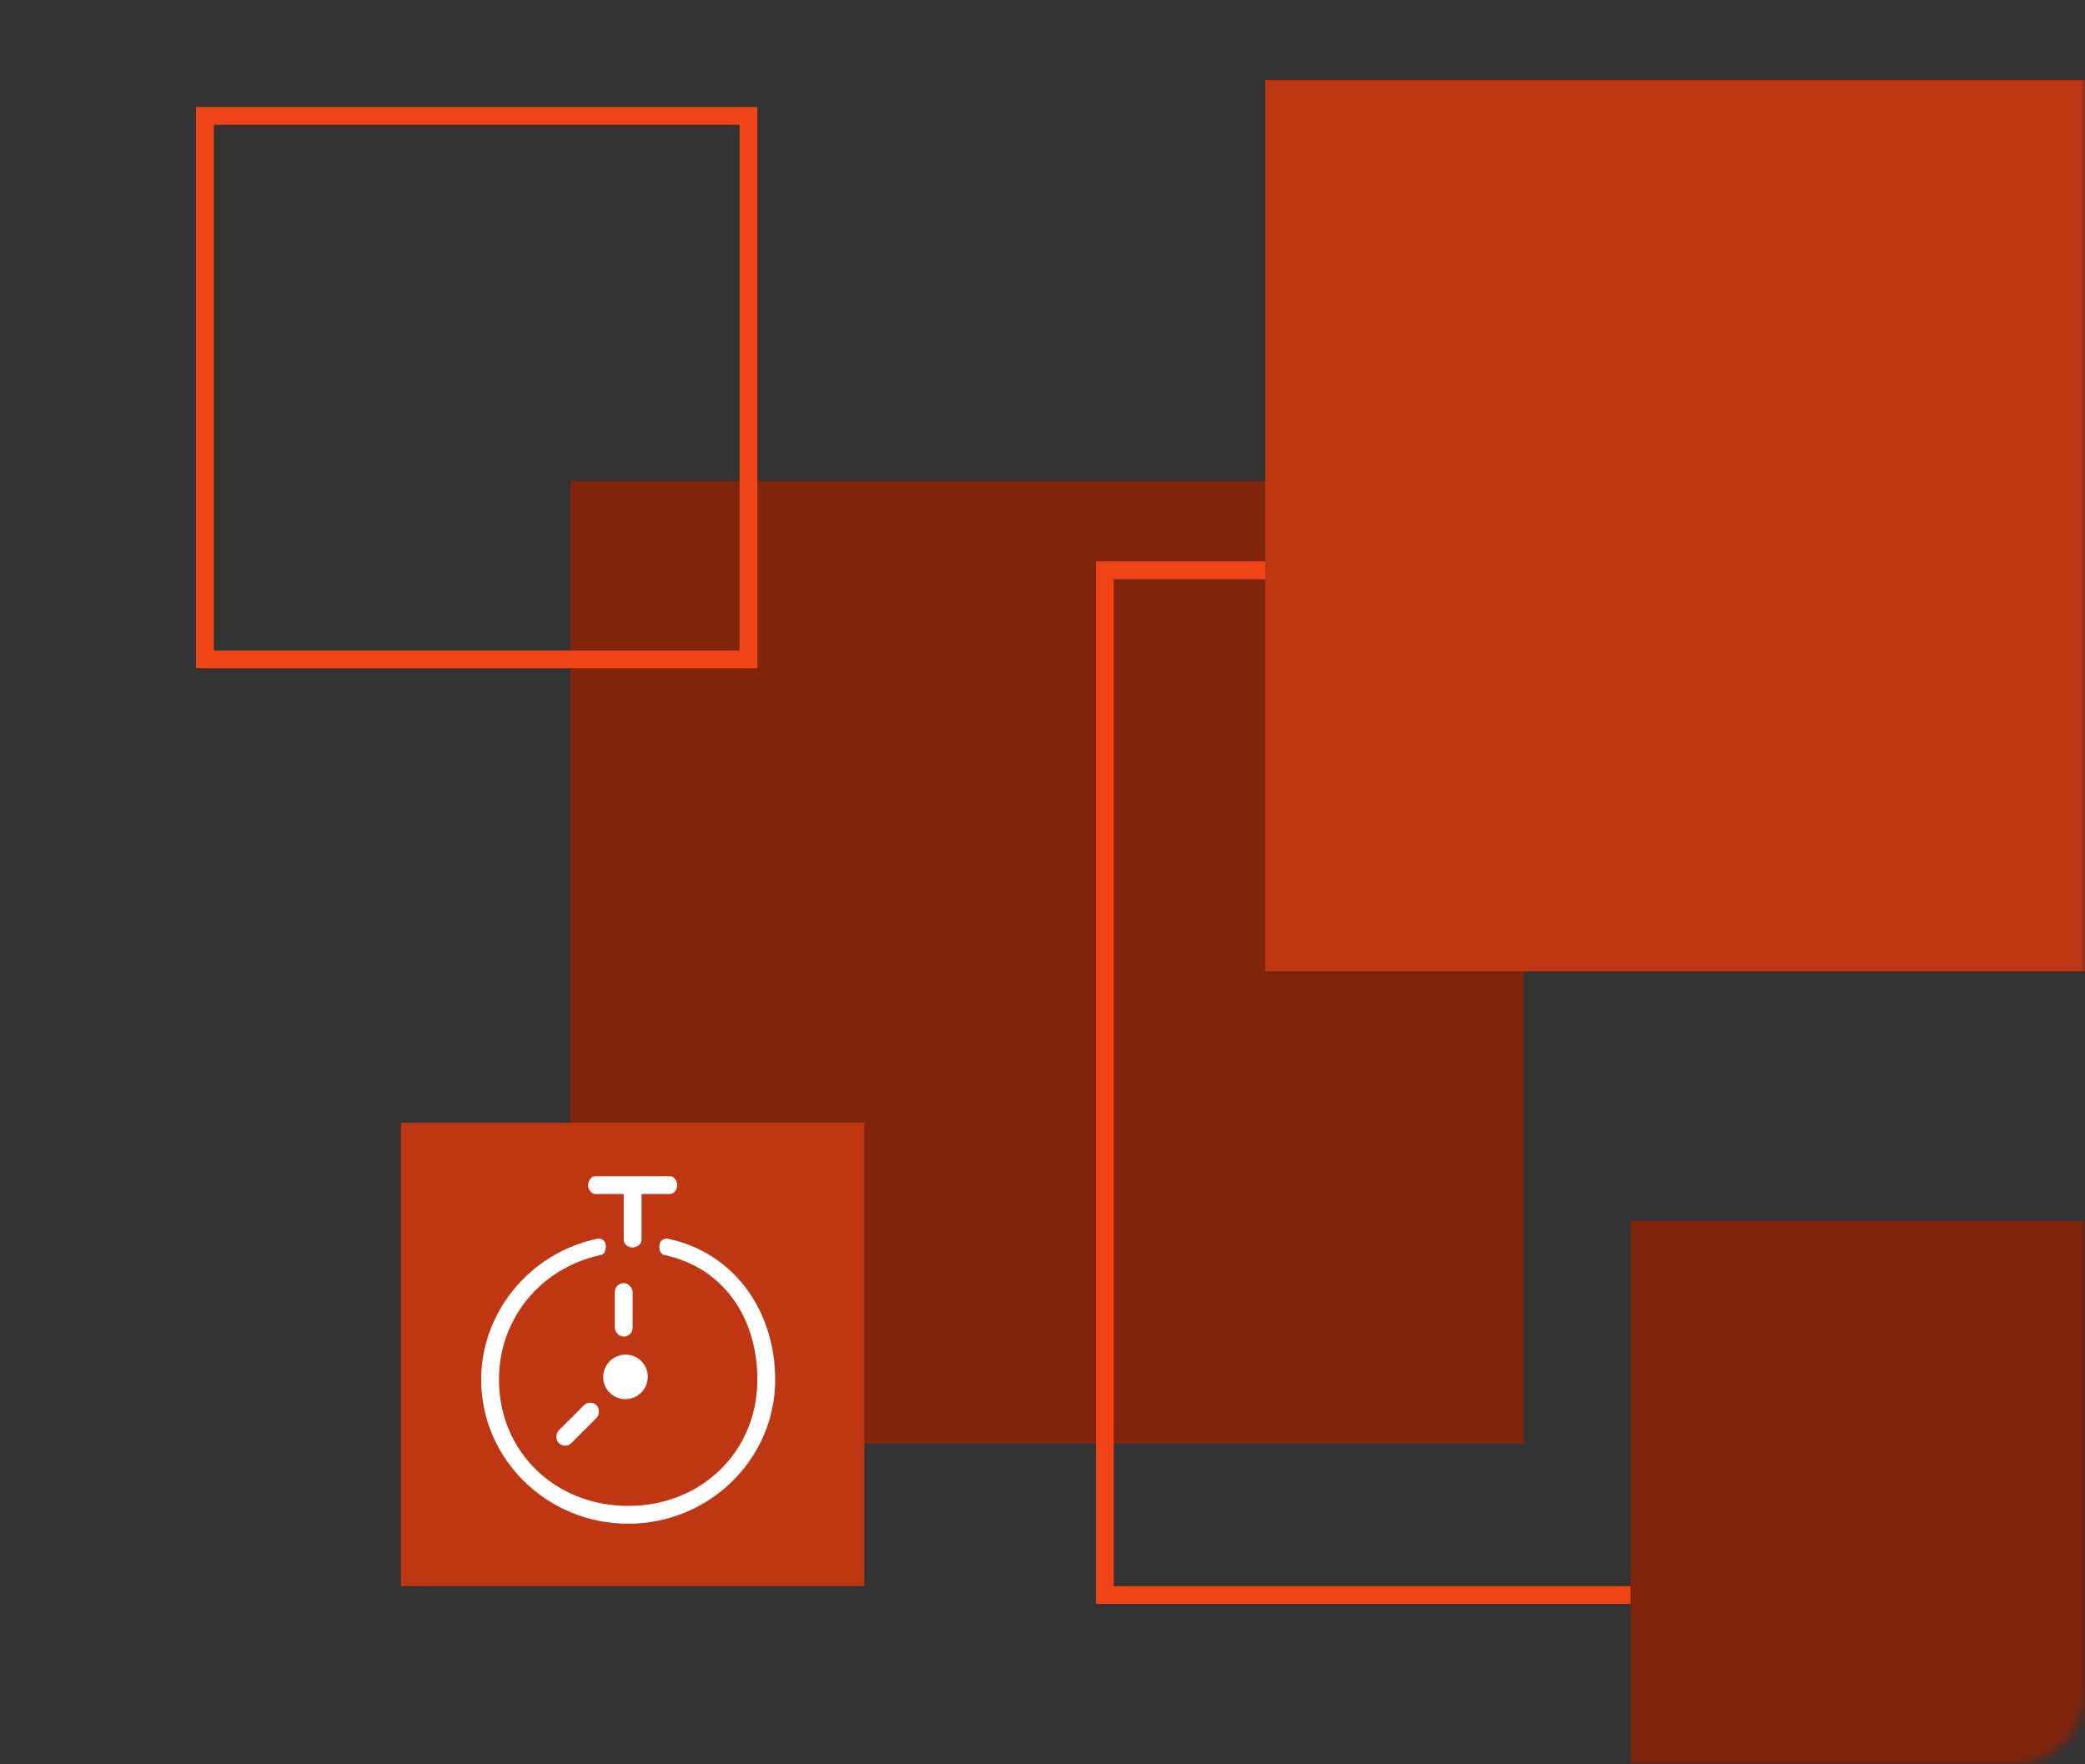
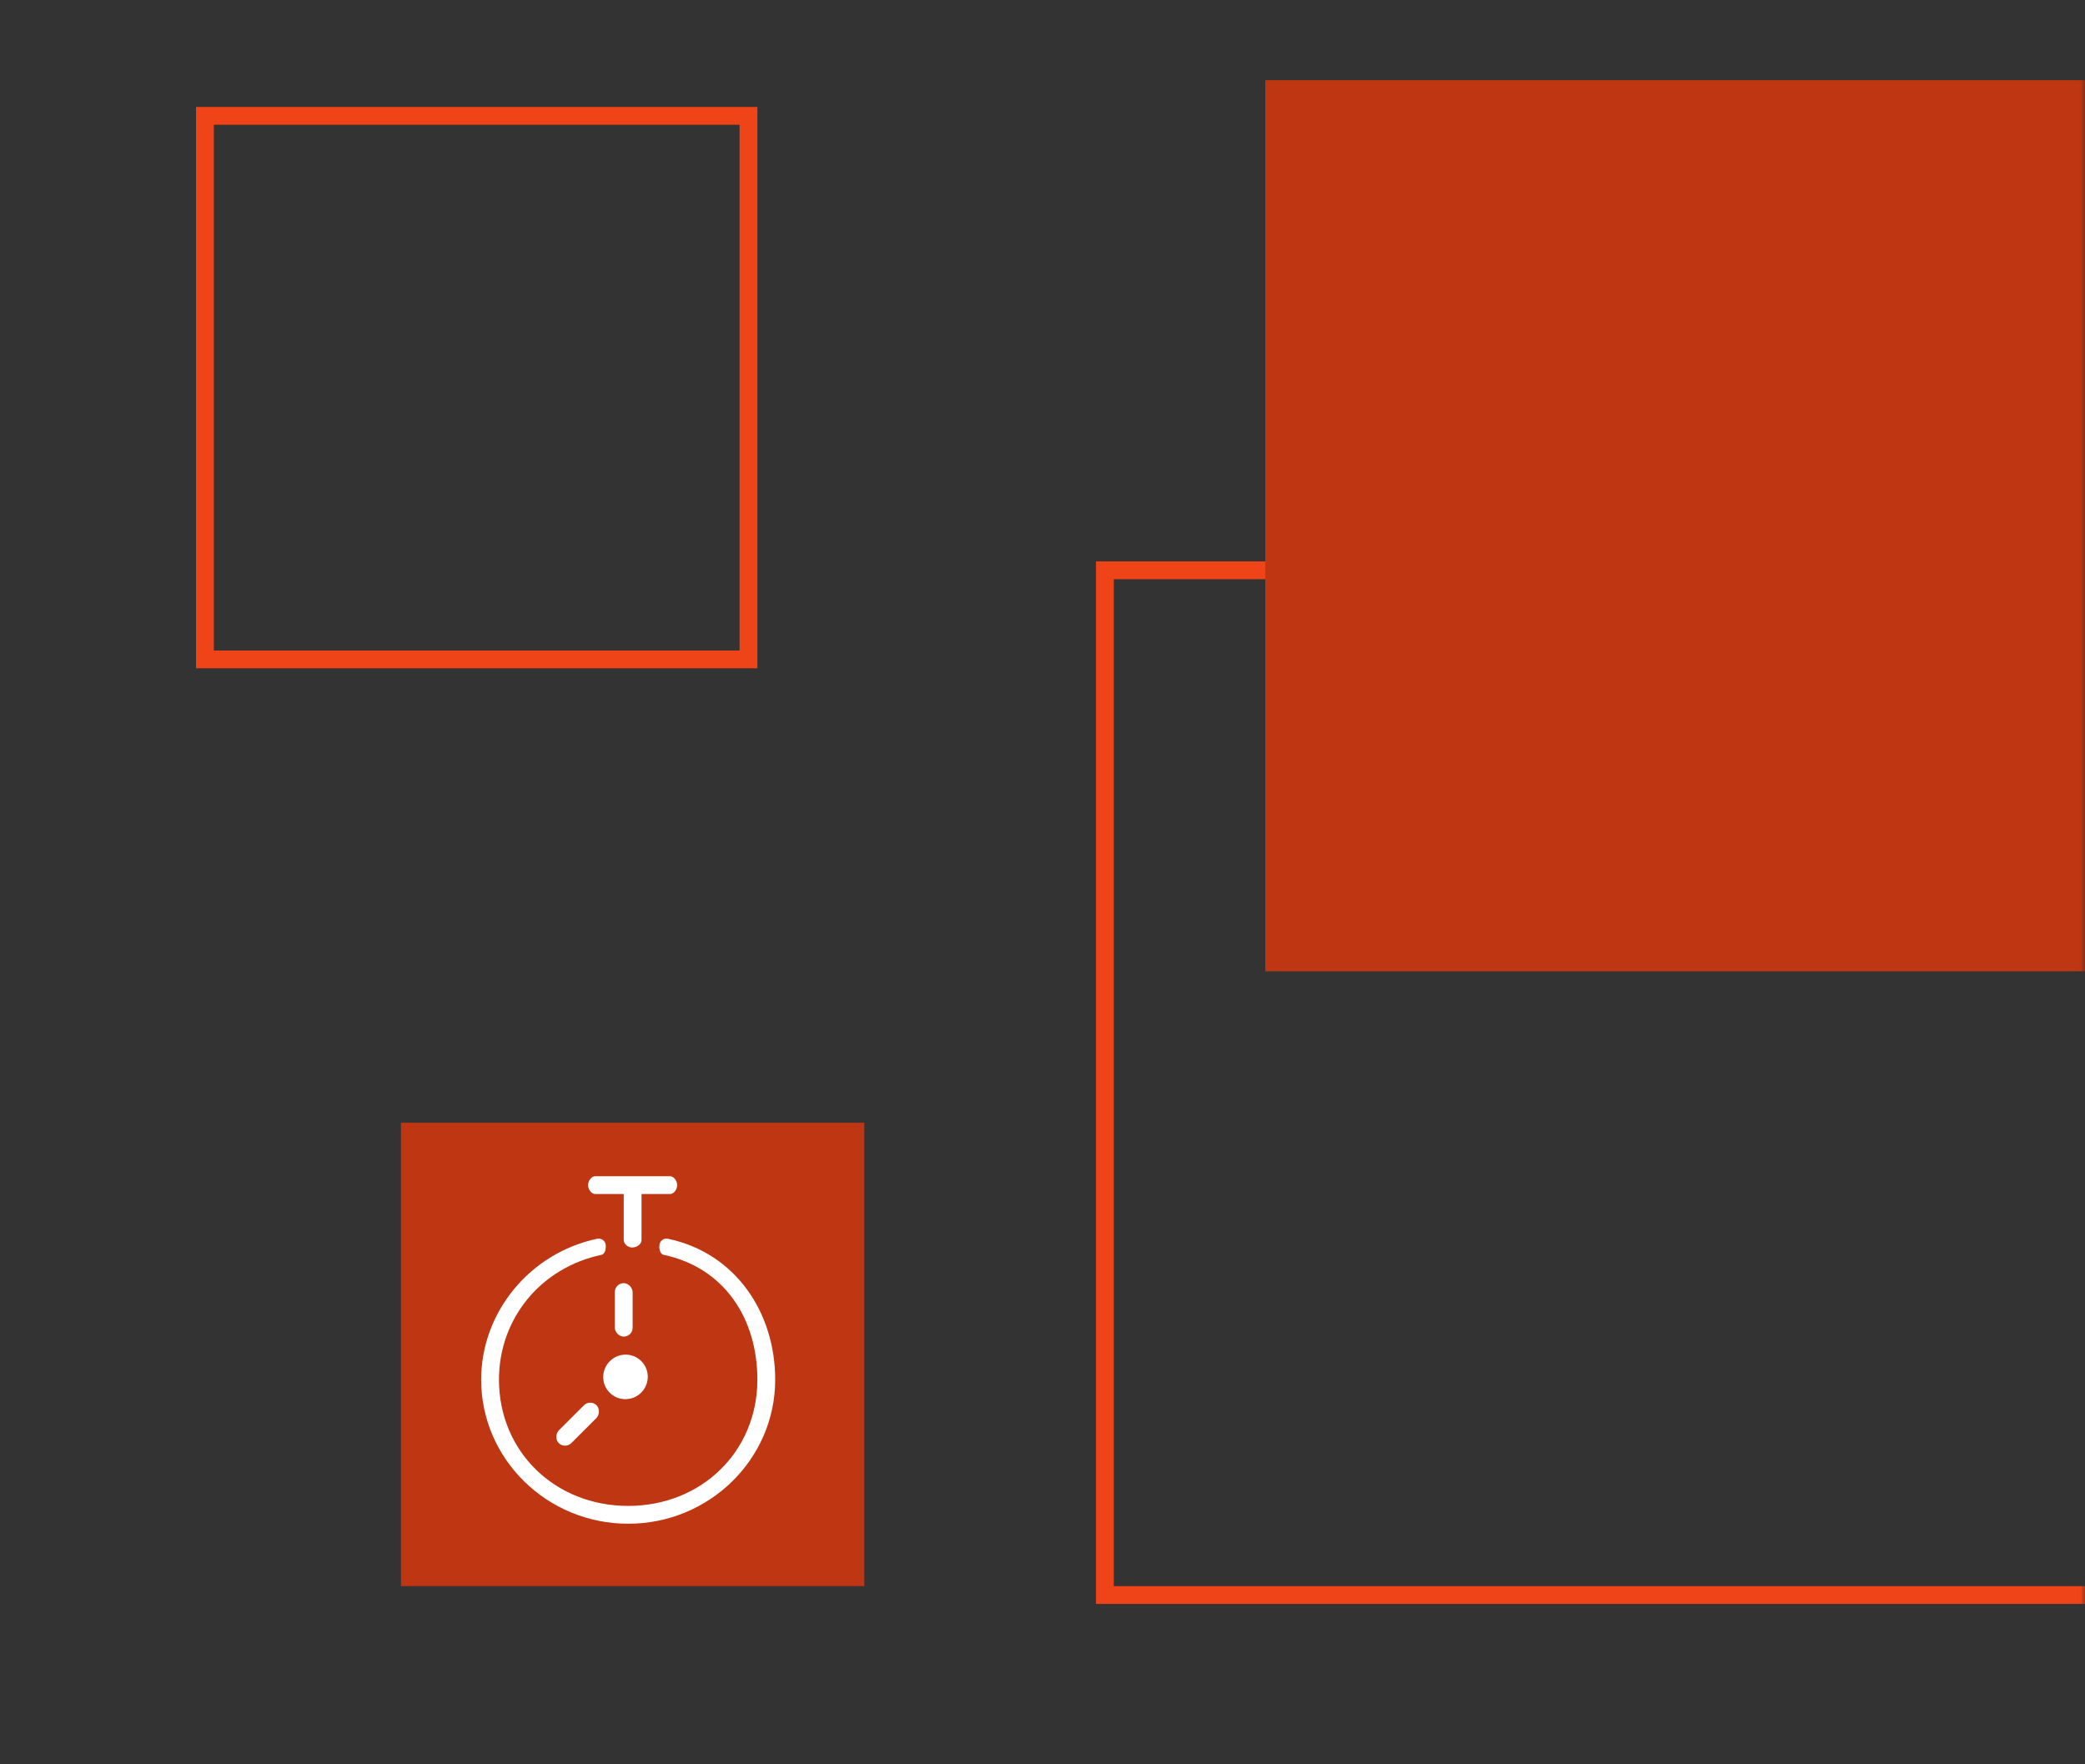
<svg xmlns="http://www.w3.org/2000/svg" width="234" height="198" viewBox="0 0 234 198" fill="none">
  <rect x="0" y="0" width="234" height="198" fill="#333333" stroke="none" />
  <mask id="mask0_869_9966" style="mask-type:alpha" maskUnits="userSpaceOnUse" x="0" y="0" width="234" height="198">
    <rect width="234" height="198" rx="8" fill="#111C24" />
  </mask>
  <g mask="url(#mask0_869_9966)">
-     <rect x="171" y="54" width="108" height="107" transform="rotate(90 171 54)" fill="#80240C" />
    <rect x="239" y="179" width="115" height="115" transform="rotate(-180 239 179)" stroke="#EF4417" stroke-width="2" />
    <rect x="23" y="74" width="61" height="61" transform="rotate(-90 23 74)" stroke="#EF4417" stroke-width="2" />
-     <path d="M259 137H183V213H259V137Z" fill="#80240C" />
+     <path d="M259 137H183H259V137Z" fill="#80240C" />
    <path d="M142 9H242V109H142V9Z" fill="#BF3612" />
    <rect x="45" y="178" width="52" height="52" transform="rotate(-90 45 178)" fill="#BF3612" />
    <g style="mix-blend-mode:overlay">
      <path d="M70.182 157.023C71.563 157.023 72.69 155.904 72.699 154.523C72.709 153.143 71.597 152.023 70.217 152.023C68.836 152.023 67.709 153.143 67.699 154.523C67.69 155.904 68.801 157.023 70.182 157.023Z" fill="white" />
      <path d="M74.967 139.018C74.541 138.926 74.124 139.196 74.029 139.613C73.935 140.03 74.045 140.729 74.471 140.821C81.295 142.257 85 147.975 85 154.832C85 162.893 78.726 169 70.5 169C62.274 169 56 162.893 56 154.832C56 147.975 60.688 142.257 67.512 140.821C67.938 140.729 68.049 140.03 67.963 139.613C67.876 139.196 67.451 138.933 67.025 139.018C59.476 140.609 54 147.257 54 154.832C54 163.742 61.399 171 70.5 171C79.601 171 87 163.75 87 154.832C87 147.257 82.516 140.609 74.967 139.018Z" fill="white" />
      <path d="M66.805 134H70V139.153C70 139.619 70.497 140 70.94 140C71.5 140 72 139.619 72 139.153V134H75.195C75.638 134 76 133.466 76 133C76 132.534 75.638 132 75.195 132H66.805C66.362 132 66 132.534 66 133C66 133.466 66.362 134 66.805 134Z" fill="white" />
      <g style="mix-blend-mode:soft-light">
        <rect x="66.242" y="157" width="2" height="6" rx="1" transform="rotate(45 66.242 157)" fill="white" />
      </g>
      <g style="mix-blend-mode:soft-light">
        <rect x="69" y="144" width="2" height="6" rx="1" fill="white" />
      </g>
    </g>
  </g>
</svg>